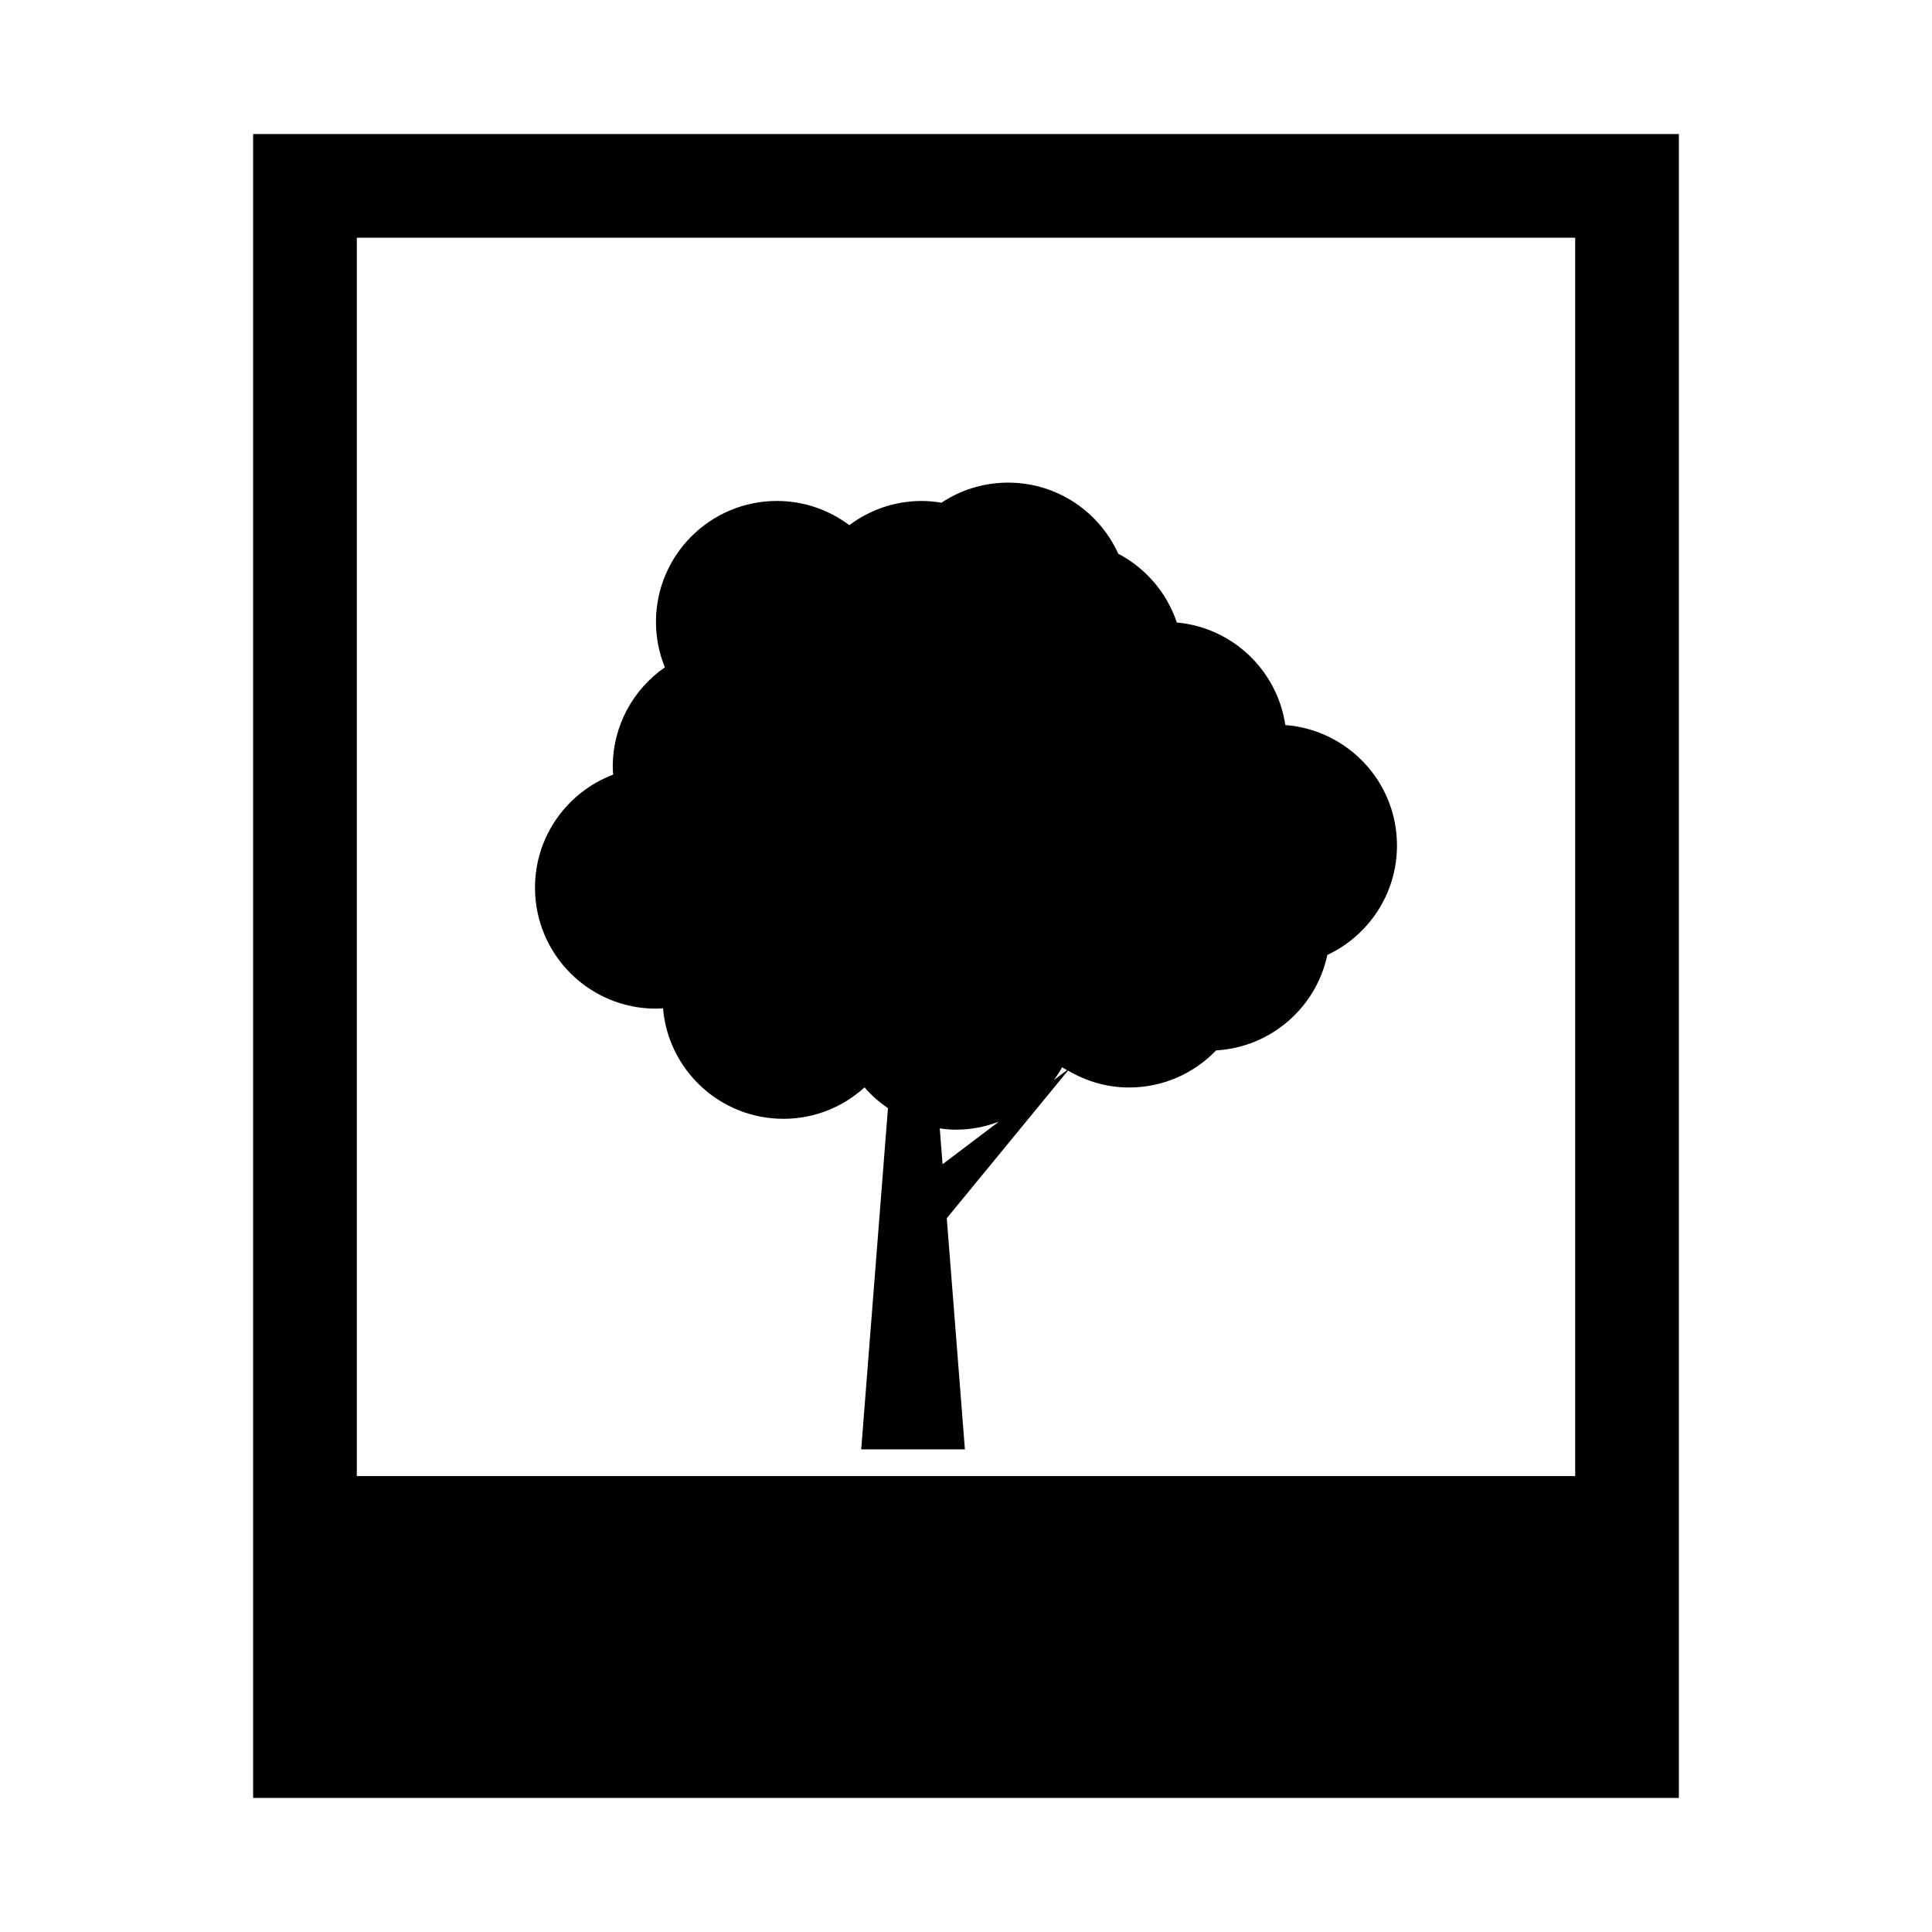
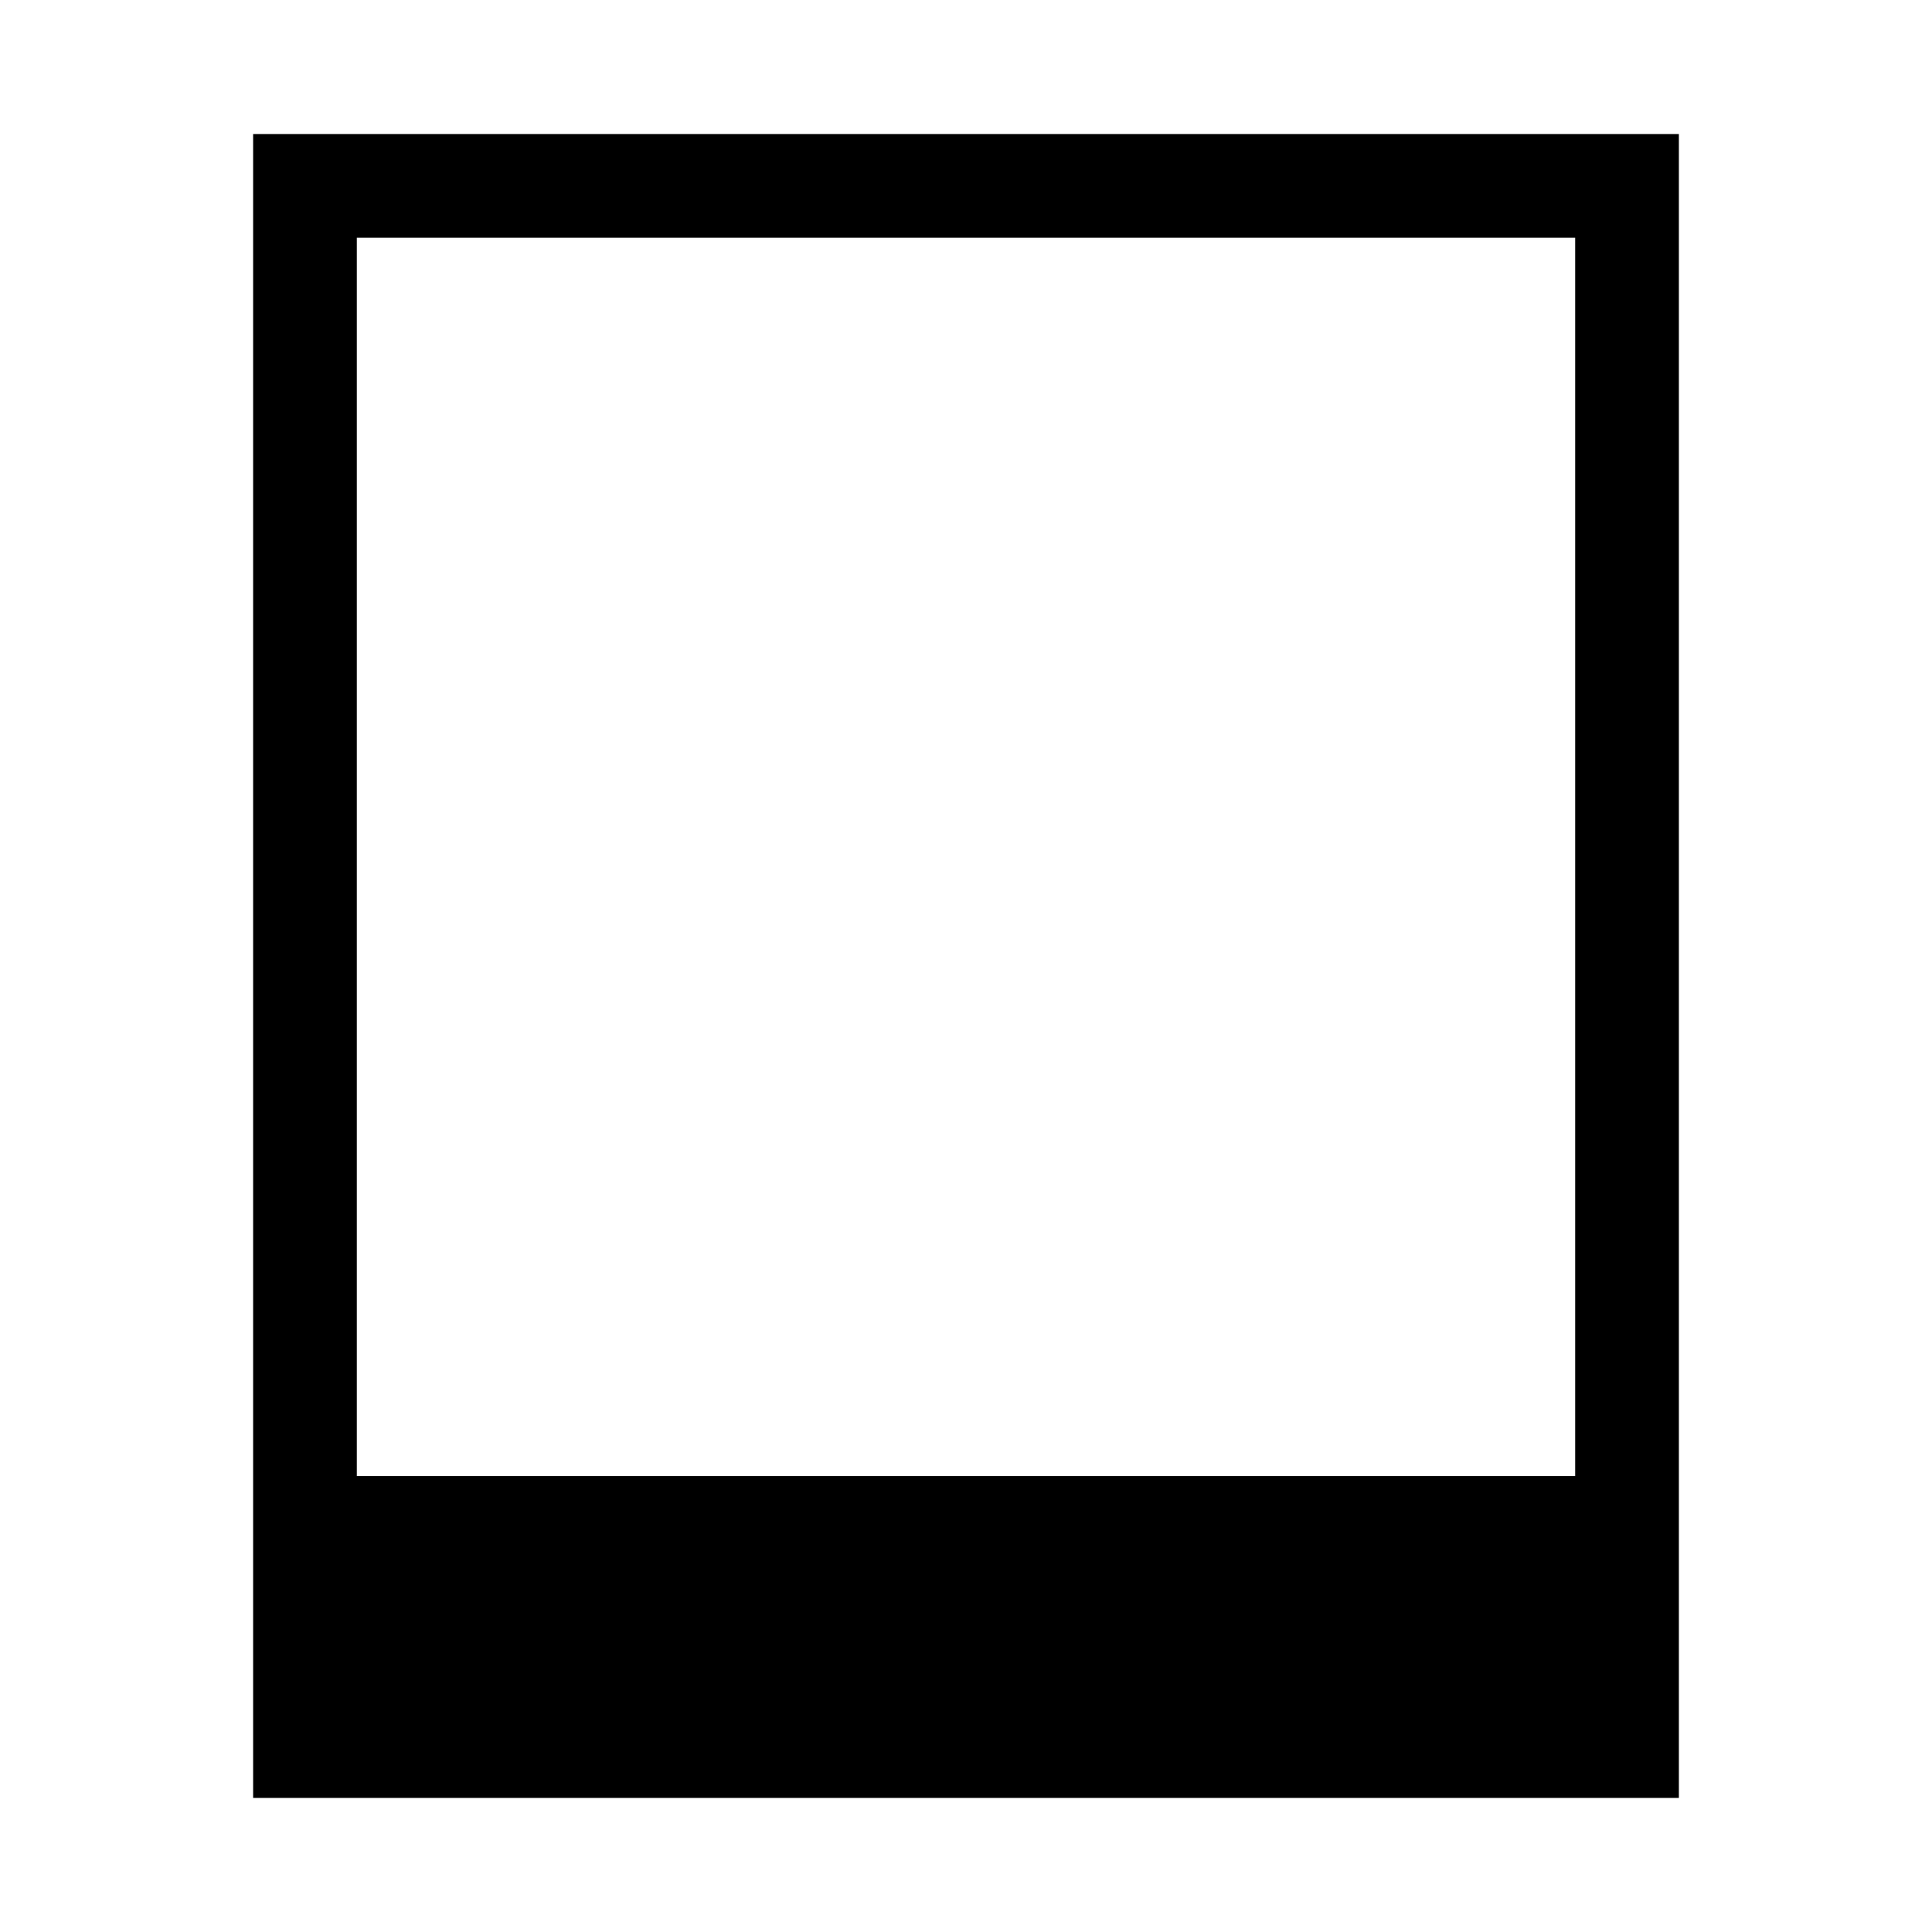
<svg xmlns="http://www.w3.org/2000/svg" fill="#000000" width="800px" height="800px" version="1.1" viewBox="144 144 512 512">
  <g>
    <path d="m211.08 179.52v440.95h377.84v-440.95zm27.48 355.66v-328.18h322.88v328.18h-322.88z" />
-     <path d="m484.63 336.15c-2.156-14.508-14-25.844-28.758-27.18-2.637-7.891-8.254-14.41-15.523-18.23-5.043-11.102-16.199-18.84-29.184-18.84-6.535 0-12.609 1.969-17.676 5.328-1.703-0.285-3.441-0.469-5.227-0.469-7.199 0-13.828 2.406-19.18 6.414-5.356-4.008-11.977-6.414-19.18-6.414-17.707 0-32.062 14.359-32.062 32.062 0 4.258 0.848 8.309 2.356 12.023-8.336 5.793-13.805 15.422-13.805 26.336 0 0.711 0.059 1.406 0.102 2.106-12.102 4.586-20.711 16.25-20.711 29.953 0 17.707 14.355 32.062 32.062 32.062 0.629 0 1.242-0.059 1.855-0.098 1.406 16.41 15.152 29.293 31.922 29.293 8.285 0 15.805-3.164 21.496-8.328 1.812 2.106 3.91 3.938 6.203 5.519l-7.09 90.402h27.48l-4.805-61.25 32.129-39.129c4.758 2.805 10.258 4.484 16.188 4.484 9.062 0 17.238-3.777 23.07-9.828 14.566-0.852 26.523-11.391 29.469-25.297 10.895-5.121 18.453-16.16 18.453-28.996 0-16.859-13.043-30.656-29.586-31.926zm-90.84 116.38-0.746-9.484c1.434 0.195 2.891 0.328 4.383 0.328 3.977 0 7.754-0.789 11.266-2.113zm29.488-22.297c0.797-1.082 1.531-2.211 2.188-3.394 0.422 0.281 0.883 0.484 1.316 0.746z" />
  </g>
</svg>